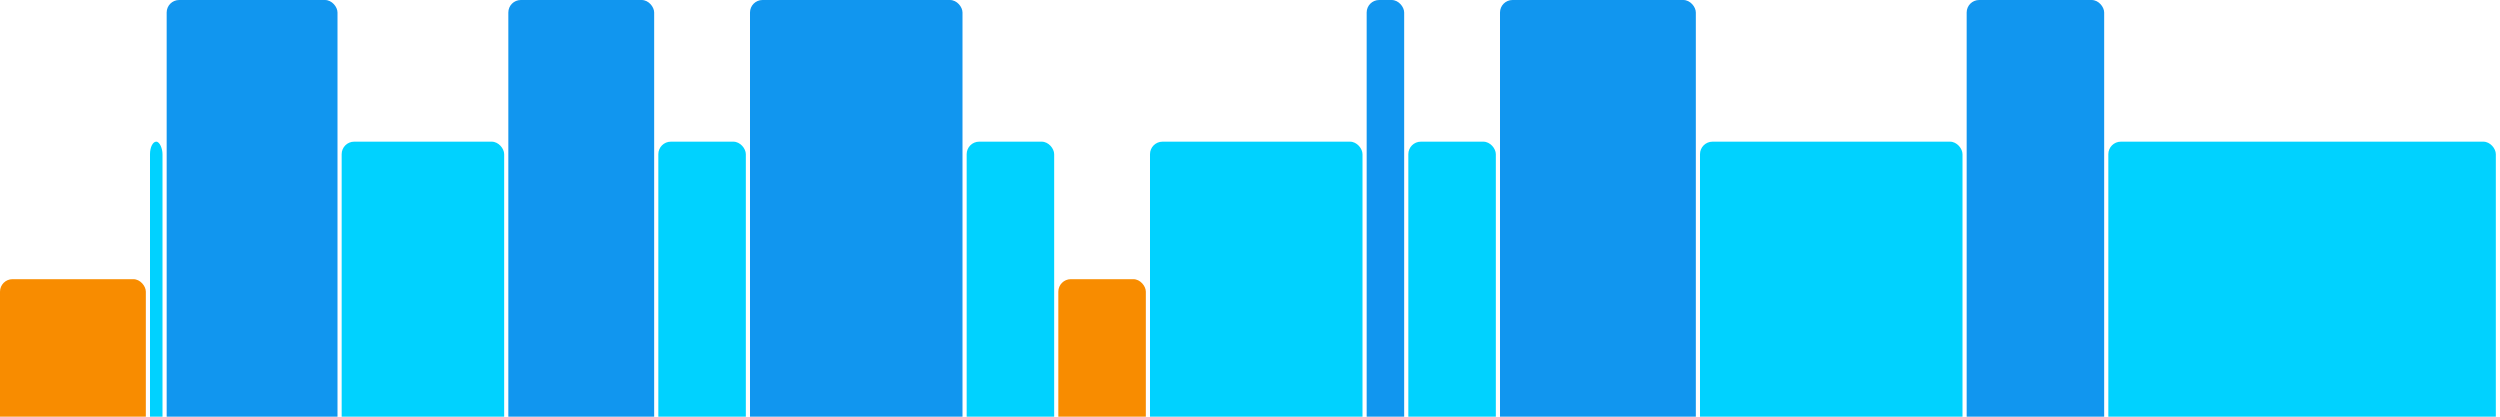
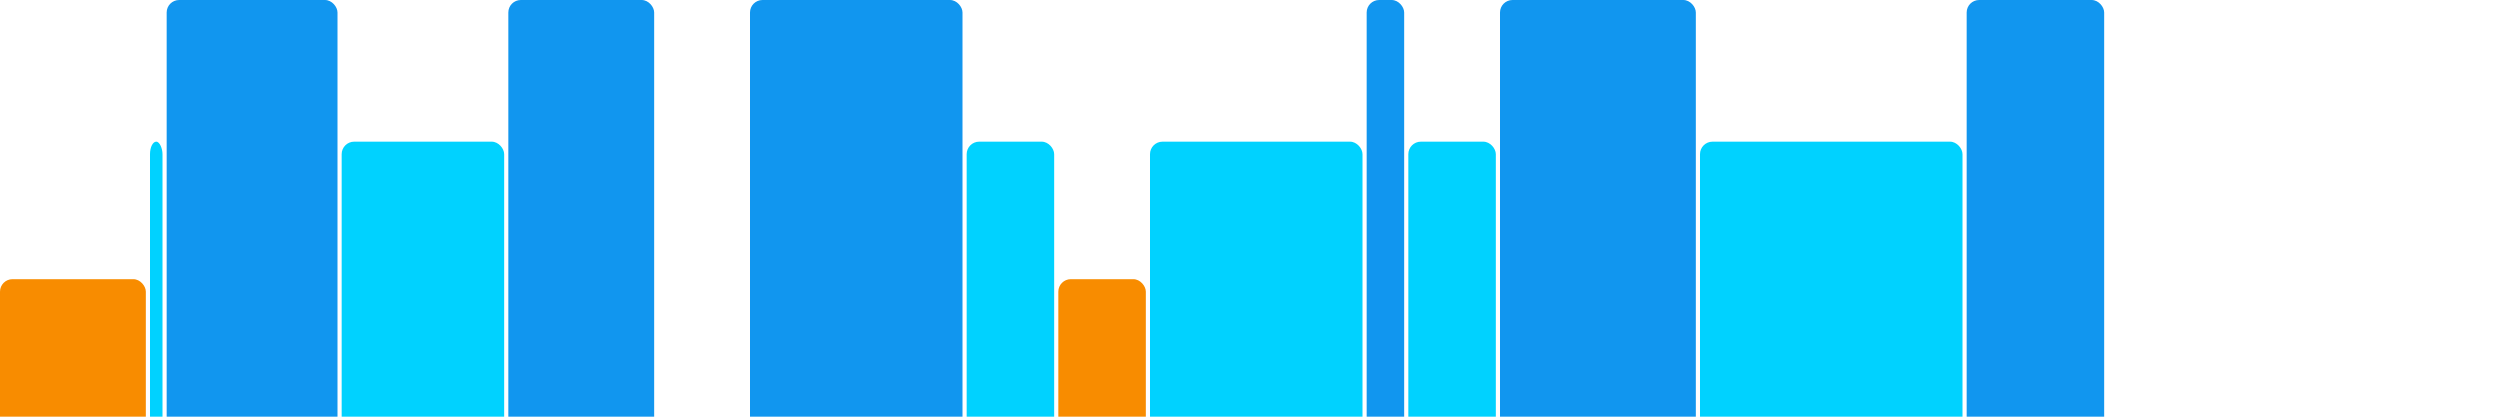
<svg xmlns="http://www.w3.org/2000/svg" version="1.1" baseProfile="full" width="600" height="100">
  <rect x="0" y="67" rx="3" ry="3" width="35" height="43" fill="rgb(248,140,0)" />
  <rect x="36" y="34" rx="3" ry="3" width="3" height="76" fill="rgb(0,210,255)" />
  <rect x="40" y="0" rx="3" ry="3" width="41" height="110" fill="rgb(17,150,239)" />
  <rect x="82" y="34" rx="3" ry="3" width="39" height="76" fill="rgb(0,210,255)" />
  <rect x="122" y="0" rx="3" ry="3" width="35" height="110" fill="rgb(17,150,239)" />
-   <rect x="158" y="34" rx="3" ry="3" width="21" height="76" fill="rgb(0,210,255)" />
  <rect x="180" y="0" rx="3" ry="3" width="51" height="110" fill="rgb(17,150,239)" />
  <rect x="232" y="34" rx="3" ry="3" width="21" height="76" fill="rgb(0,210,255)" />
  <rect x="254" y="67" rx="3" ry="3" width="21" height="43" fill="rgb(248,140,0)" />
  <rect x="276" y="34" rx="3" ry="3" width="51" height="76" fill="rgb(0,210,255)" />
  <rect x="328" y="0" rx="3" ry="3" width="9" height="110" fill="rgb(17,150,239)" />
  <rect x="338" y="34" rx="3" ry="3" width="21" height="76" fill="rgb(0,210,255)" />
  <rect x="360" y="0" rx="3" ry="3" width="47" height="110" fill="rgb(17,150,239)" />
  <rect x="408" y="34" rx="3" ry="3" width="63" height="76" fill="rgb(0,210,255)" />
  <rect x="472" y="0" rx="3" ry="3" width="33" height="110" fill="rgb(17,150,239)" />
-   <rect x="506" y="34" rx="3" ry="3" width="93" height="76" fill="rgb(0,210,255)" />
</svg>